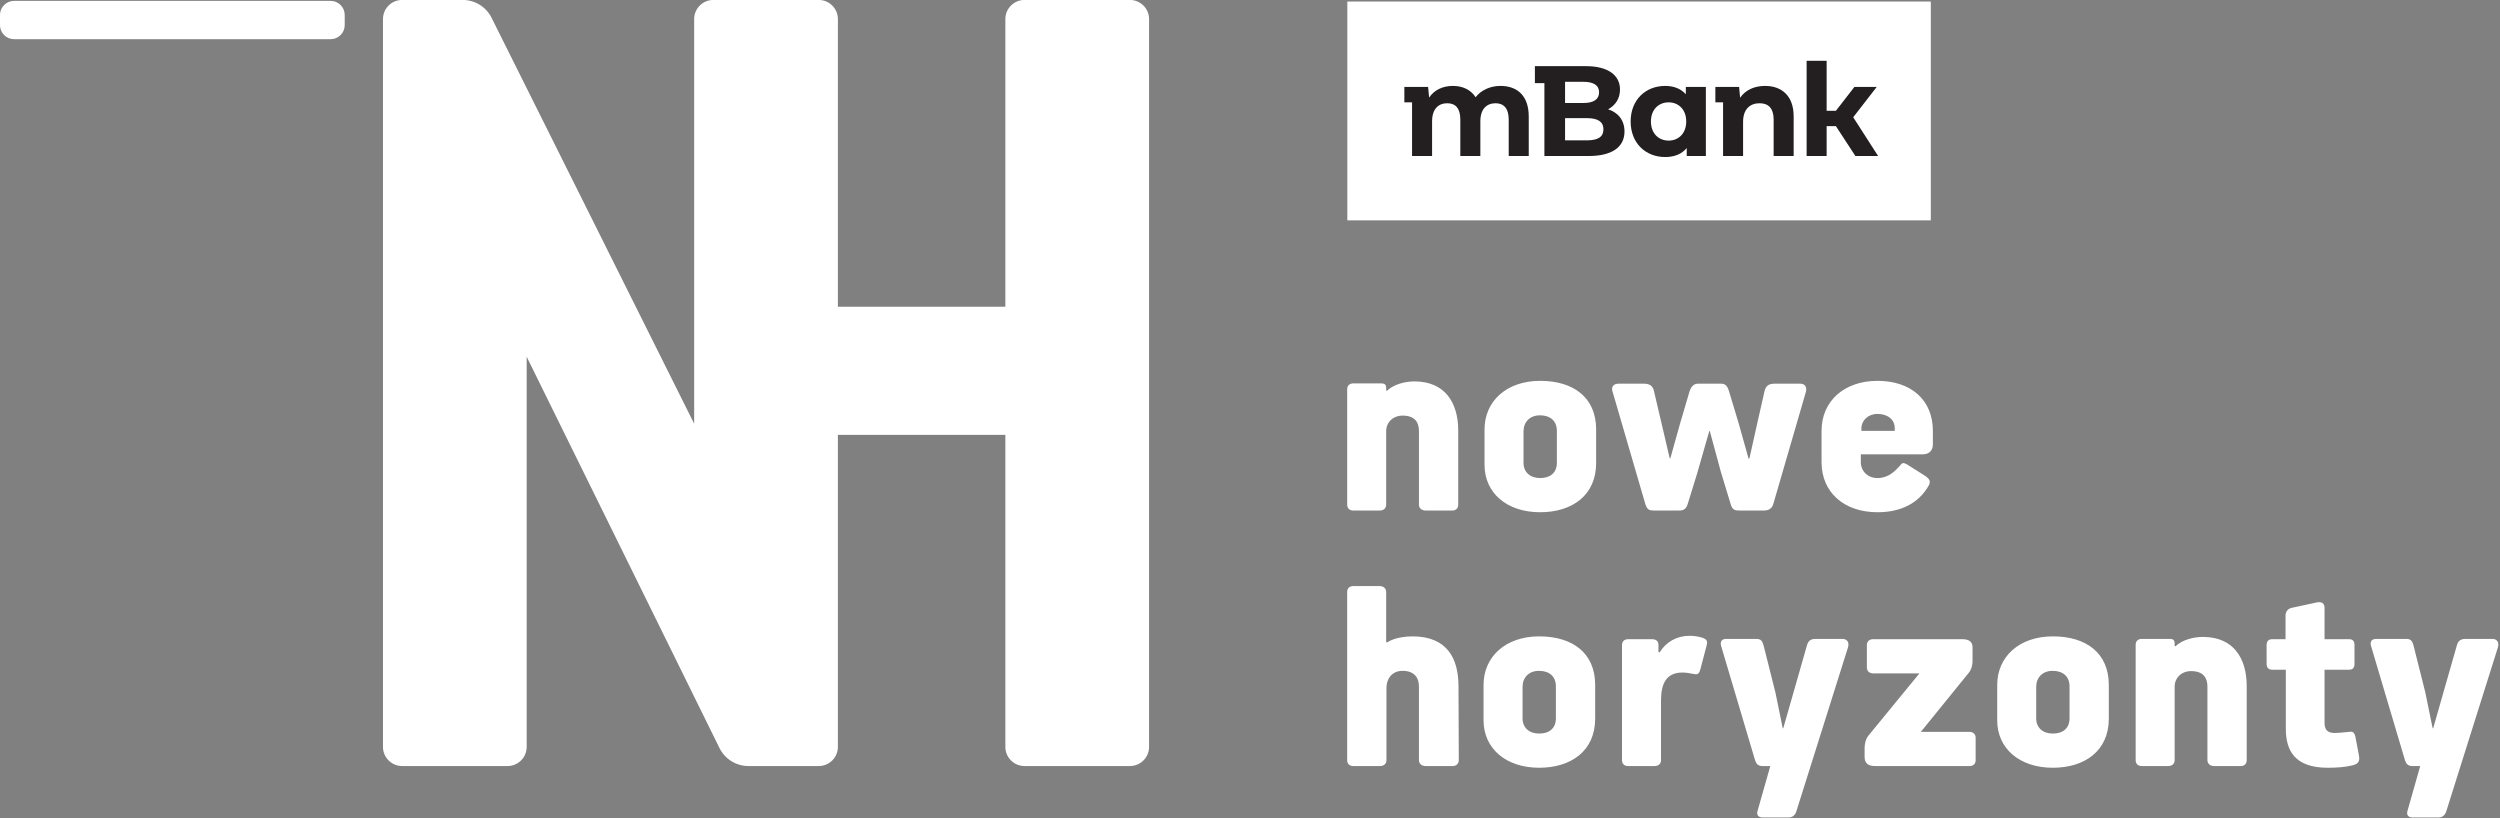
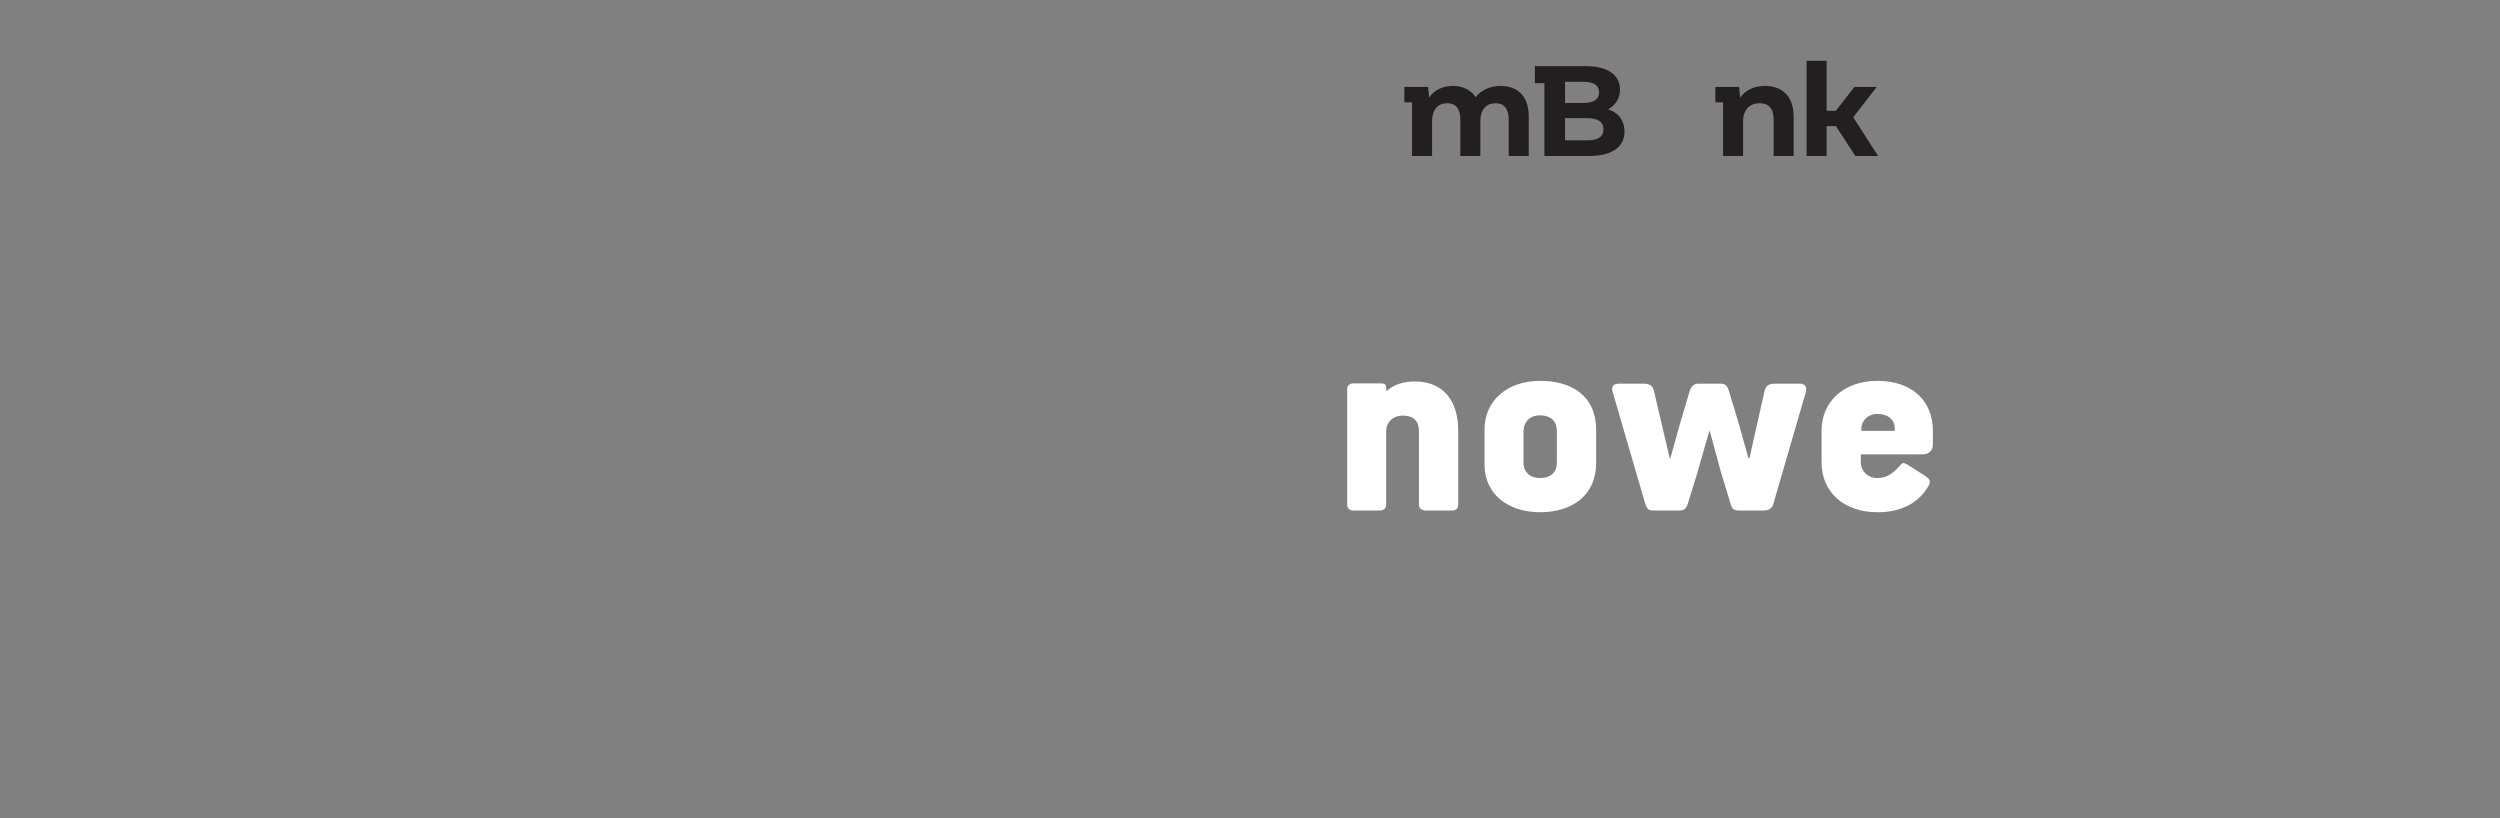
<svg xmlns="http://www.w3.org/2000/svg" width="100%" height="100%" viewBox="0 0 1060 347" version="1.1" xml:space="preserve" style="fill-rule:evenodd;clip-rule:evenodd;stroke-linejoin:round;stroke-miterlimit:2;">
  <rect x="0" y="0" width="1060" height="347" fill="#808080" stroke="none" />
  <g transform="matrix(1,0,0,1,-169.785,-546.258)">
    <g transform="matrix(4.167,0,0,4.167,596.058,862.941)">
-       <path d="M0,-74.055L0,-44.786L-17.041,-44.786L-17.041,-74.055C-17.041,-75.131 -17.916,-76.004 -18.996,-76.004L-29.71,-76.004C-30.79,-76.004 -31.665,-75.131 -31.665,-74.055L-31.665,-32.883C-31.665,-32.883 -51.725,-73.077 -52.28,-74.189C-52.835,-75.301 -53.973,-76.004 -55.219,-76.004L-61.375,-76.004C-62.454,-76.004 -63.329,-75.131 -63.329,-74.055L-63.329,-0C-63.329,1.076 -62.454,1.949 -61.375,1.949L-50.661,1.949C-49.581,1.949 -48.706,1.076 -48.706,-0L-48.706,-39.695C-48.706,-39.695 -29.639,-1.001 -29.087,0.119C-28.535,1.239 -27.393,1.949 -26.141,1.949L-18.996,1.949C-17.916,1.949 -17.041,1.076 -17.041,-0L-17.041,-31.752L0,-31.752L0,-0C0,1.076 0.875,1.949 1.955,1.949L12.669,1.949C13.748,1.949 14.623,1.076 14.623,-0L14.623,-74.055C14.623,-75.131 13.748,-76.004 12.669,-76.004L1.955,-76.004C0.875,-76.004 0,-75.131 0,-74.055" style="fill:white;fill-rule:nonzero;" />
-     </g>
+       </g>
    <g transform="matrix(4.167,0,0,4.167,309.96,546.632)">
-       <path d="M0,3.898L-32.206,3.898C-32.999,3.898 -33.642,3.255 -33.642,2.462L-33.642,1.437C-33.642,0.643 -32.999,0 -32.206,0L0,0C0.793,0 1.436,0.643 1.436,1.437L1.436,2.462C1.436,3.255 0.793,3.898 0,3.898" style="fill:white;fill-rule:nonzero;" />
-     </g>
+       </g>
    <g transform="matrix(4.167,0,0,4.167,788.308,819.07)">
-       <path d="M0,11.874L-0.029,4.37C-0.029,1.495 -1.207,-0.718 -4.715,-0.718C-5.204,-0.718 -6.497,-0.632 -7.274,-0.115L-7.389,-0.115L-7.389,-5.232C-7.389,-5.635 -7.705,-5.836 -8.05,-5.836L-10.724,-5.836C-11.126,-5.836 -11.356,-5.606 -11.356,-5.232L-11.356,11.874C-11.356,12.248 -11.126,12.478 -10.724,12.478L-8.021,12.478C-7.619,12.478 -7.36,12.248 -7.36,11.874L-7.36,4.514C-7.36,3.623 -6.814,2.789 -5.721,2.789C-4.571,2.789 -4.054,3.45 -4.054,4.37L-4.054,11.874C-4.054,12.248 -3.766,12.478 -3.364,12.478L-0.632,12.478C-0.259,12.478 0,12.248 0,11.874M13.878,7.648L13.878,4.227C13.878,0.978 11.578,-0.718 8.185,-0.718C4.764,-0.718 2.521,1.352 2.521,4.227L2.521,7.82C2.521,10.695 4.793,12.65 8.185,12.65C11.405,12.65 13.878,10.954 13.878,7.648M9.881,7.619C9.881,8.625 9.22,9.172 8.185,9.172C7.15,9.172 6.489,8.568 6.489,7.619L6.489,4.428C6.489,3.479 7.121,2.789 8.156,2.789C9.22,2.789 9.881,3.364 9.881,4.37L9.881,7.619ZM25.205,0.259C25.32,-0.143 25.32,-0.402 24.802,-0.575C24.342,-0.718 23.911,-0.776 23.48,-0.776C22.215,-0.776 21.094,-0.172 20.432,0.92L20.318,0.863L20.318,0.144C20.318,-0.287 20.001,-0.431 19.656,-0.431L17.241,-0.431C16.839,-0.431 16.609,-0.201 16.609,0.173L16.609,11.874C16.609,12.248 16.839,12.478 17.241,12.478L19.915,12.478C20.318,12.478 20.576,12.248 20.576,11.874L20.576,5.837C20.576,4.112 21.094,2.962 22.761,2.962C23.077,2.962 23.48,3.019 23.882,3.105C24.342,3.192 24.457,3.105 24.601,2.559L25.205,0.259ZM39.603,0.403C39.775,-0.143 39.459,-0.46 39.057,-0.46L36.297,-0.46C35.75,-0.46 35.549,-0.201 35.434,0.173L33.019,8.625L32.962,8.625L32.214,4.974L31.007,0.173C30.892,-0.201 30.777,-0.46 30.288,-0.46L27.212,-0.46C26.809,-0.46 26.55,-0.23 26.694,0.259L30.144,11.874C30.259,12.219 30.432,12.478 30.892,12.478L31.697,12.478L30.432,16.934C30.23,17.48 30.518,17.71 30.92,17.71L33.565,17.71C33.968,17.71 34.227,17.451 34.342,17.106L39.603,0.403ZM52.592,11.874L52.592,9.603C52.592,9.2 52.305,8.999 51.96,8.999L47.015,8.999L51.845,3.048C52.19,2.645 52.276,2.157 52.276,1.811L52.276,0.403C52.276,-0.086 52.017,-0.431 51.241,-0.431L42.156,-0.431C41.782,-0.431 41.523,-0.201 41.523,0.173L41.523,2.444C41.523,2.818 41.782,3.048 42.156,3.048L46.871,3.048L41.667,9.401C41.38,9.746 41.293,10.293 41.293,10.638L41.293,11.529C41.293,12.075 41.523,12.478 42.357,12.478L51.96,12.478C52.362,12.478 52.592,12.248 52.592,11.874M66.142,7.648L66.142,4.227C66.142,0.978 63.842,-0.718 60.449,-0.718C57.028,-0.718 54.786,1.352 54.786,4.227L54.786,7.82C54.786,10.695 57.057,12.65 60.449,12.65C63.669,12.65 66.142,10.954 66.142,7.648M62.146,7.619C62.146,8.625 61.484,9.172 60.449,9.172C59.414,9.172 58.753,8.568 58.753,7.619L58.753,4.428C58.753,3.479 59.386,2.789 60.421,2.789C61.484,2.789 62.146,3.364 62.146,4.37L62.146,7.619ZM72.841,0.259L72.841,0.029C72.841,-0.373 72.668,-0.46 72.323,-0.46L69.506,-0.46C69.103,-0.46 68.873,-0.23 68.873,0.144L68.873,11.874C68.873,12.248 69.103,12.478 69.506,12.478L72.179,12.478C72.582,12.478 72.841,12.248 72.841,11.874L72.841,4.399C72.841,3.508 73.531,2.818 74.508,2.818C75.773,2.818 76.176,3.508 76.176,4.399L76.176,11.874C76.176,12.248 76.463,12.478 76.866,12.478L79.568,12.478C79.942,12.478 80.172,12.248 80.172,11.874L80.172,4.341C80.172,1.495 78.821,-0.661 75.716,-0.661C74.767,-0.661 73.617,-0.373 72.927,0.288L72.841,0.259ZM88.092,-0.431L88.092,-3.622C88.092,-3.939 87.948,-4.197 87.546,-4.197C87.46,-4.197 87.374,-4.197 87.287,-4.168L84.757,-3.622C84.355,-3.536 84.125,-3.22 84.125,-2.846L84.125,-0.431L82.773,-0.431C82.371,-0.431 82.198,-0.201 82.198,0.173L82.198,2.07C82.198,2.444 82.371,2.674 82.773,2.674L84.154,2.674L84.154,8.683C84.154,10.81 84.987,12.65 88.409,12.65C89.3,12.65 90.22,12.593 90.996,12.392C91.284,12.305 91.743,12.162 91.6,11.443L91.255,9.603C91.111,8.913 90.939,8.942 90.306,9.028C90.105,9.057 89.328,9.114 89.156,9.114C88.437,9.114 88.092,8.827 88.092,8.079L88.092,2.674L90.594,2.674C90.996,2.674 91.14,2.444 91.14,2.07L91.14,0.173C91.14,-0.201 90.996,-0.431 90.594,-0.431L88.092,-0.431ZM105.733,0.403C105.906,-0.143 105.589,-0.46 105.187,-0.46L102.427,-0.46C101.881,-0.46 101.679,-0.201 101.564,0.173L99.149,8.625L99.092,8.625L98.344,4.974L97.137,0.173C97.022,-0.201 96.907,-0.46 96.418,-0.46L93.342,-0.46C92.939,-0.46 92.681,-0.23 92.824,0.259L96.274,11.874C96.389,12.219 96.562,12.478 97.022,12.478L97.827,12.478L96.562,16.934C96.361,17.48 96.648,17.71 97.051,17.71L99.696,17.71C100.098,17.71 100.357,17.451 100.472,17.106L105.733,0.403Z" style="fill:white;fill-rule:nonzero;" />
-     </g>
+       </g>
    <g transform="matrix(4.167,0,0,4.167,757.522,759.37)">
      <path d="M0,-11.413L0,-11.643C0,-12.046 -0.173,-12.132 -0.518,-12.132L-3.335,-12.132C-3.738,-12.132 -3.967,-11.902 -3.967,-11.528L-3.967,0.202C-3.967,0.576 -3.738,0.806 -3.335,0.806L-0.661,0.806C-0.259,0.806 0,0.576 0,0.202L0,-7.273C0,-8.164 0.69,-8.854 1.667,-8.854C2.933,-8.854 3.335,-8.164 3.335,-7.273L3.335,0.202C3.335,0.576 3.622,0.806 4.025,0.806L6.728,0.806C7.101,0.806 7.331,0.576 7.331,0.202L7.331,-7.331C7.331,-10.177 5.98,-12.333 2.875,-12.333C1.926,-12.333 0.776,-12.046 0.086,-11.384L0,-11.413ZM21.364,-4.024L21.364,-7.446C21.364,-10.694 19.064,-12.391 15.671,-12.391C12.25,-12.391 10.008,-10.321 10.008,-7.446L10.008,-3.852C10.008,-0.977 12.279,0.978 15.671,0.978C18.891,0.978 21.364,-0.718 21.364,-4.024M17.368,-4.053C17.368,-3.047 16.706,-2.5 15.671,-2.5C14.636,-2.5 13.975,-3.104 13.975,-4.053L13.975,-7.244C13.975,-8.193 14.608,-8.883 15.643,-8.883C16.706,-8.883 17.368,-8.308 17.368,-7.302L17.368,-4.053ZM42.708,-11.269C42.794,-11.557 42.765,-12.103 42.133,-12.103L39.545,-12.103C38.798,-12.103 38.597,-11.787 38.482,-11.269L37.792,-8.222L36.958,-4.484L36.872,-4.484L35.865,-8.078L34.859,-11.413C34.658,-12.017 34.399,-12.103 34.025,-12.103L31.725,-12.103C31.265,-12.103 31.007,-11.758 30.863,-11.298L29.914,-8.078L28.908,-4.484L28.85,-4.513L28.017,-8.078L27.24,-11.384C27.125,-11.902 26.78,-12.103 26.205,-12.103L23.647,-12.103C23.014,-12.103 22.899,-11.643 23.043,-11.269L26.378,0.173C26.579,0.748 26.78,0.806 27.327,0.806L29.742,0.806C30.115,0.806 30.46,0.777 30.662,0.202L31.639,-2.961L32.875,-7.273L32.933,-7.273L34.054,-3.133L35.06,0.173C35.233,0.748 35.463,0.806 36.009,0.806L38.424,0.806C38.798,0.806 39.2,0.691 39.373,0.202L42.708,-11.269ZM55.628,-5.922L55.628,-7.302C55.628,-10.464 53.386,-12.391 49.993,-12.391C46.629,-12.391 44.301,-10.349 44.301,-7.302L44.301,-4.111C44.301,-1.063 46.572,0.978 49.993,0.978C52.379,0.978 54.191,0.058 55.197,-1.724C55.283,-1.868 55.312,-1.983 55.312,-2.098C55.312,-2.386 55.053,-2.587 54.737,-2.788L53.012,-3.88C52.868,-3.967 52.724,-4.024 52.638,-4.024C52.437,-4.024 52.351,-3.823 52.207,-3.679C51.776,-3.219 51.114,-2.5 49.993,-2.5C48.987,-2.5 48.297,-3.219 48.297,-4.111L48.297,-4.916L54.622,-4.916C55.254,-4.916 55.628,-5.318 55.628,-5.922M49.993,-9.027C51.057,-9.027 51.747,-8.423 51.747,-7.589L51.747,-7.302L48.354,-7.302L48.354,-7.532C48.354,-8.365 49.044,-9.027 49.993,-9.027" style="fill:white;fill-rule:nonzero;" />
    </g>
    <g transform="matrix(-4.167,0,0,4.167,1729.65,-230.854)">
-       <rect x="177.874" y="186.649" width="59.369" height="22.264" style="fill:white;" />
-     </g>
+       </g>
    <g transform="matrix(4.167,0,0,4.167,817.972,599.449)">
      <path d="M0,-0.914L0,3.109L-2.038,3.109L-2.038,-0.601C-2.038,-1.737 -2.547,-2.259 -3.37,-2.259C-4.284,-2.259 -4.924,-1.672 -4.924,-0.418L-4.924,3.109L-6.962,3.109L-6.962,-0.601C-6.962,-1.737 -7.445,-2.259 -8.294,-2.259C-9.195,-2.259 -9.835,-1.672 -9.835,-0.418L-9.835,3.109L-11.873,3.109L-11.873,-2.351L-12.657,-2.351L-12.657,-3.918L-10.24,-3.918L-10.136,-2.834C-9.626,-3.605 -8.751,-4.023 -7.719,-4.023C-6.74,-4.023 -5.904,-3.644 -5.407,-2.873C-4.846,-3.592 -3.931,-4.023 -2.873,-4.023C-1.202,-4.023 0,-3.056 0,-0.914" style="fill:rgb(35,31,32);fill-rule:nonzero;" />
    </g>
    <g transform="matrix(4.167,0,0,4.167,858.57,584.705)">
      <path d="M0,4.153C0,5.733 -1.254,6.648 -3.657,6.648L-8.15,6.648L-8.15,-0.771L-9.117,-0.771L-9.117,-2.495L-3.918,-2.495C-1.633,-2.495 -0.457,-1.542 -0.457,-0.118C-0.457,0.796 -0.927,1.502 -1.672,1.893C-0.653,2.22 0,3.004 0,4.153M-6.047,-0.902L-6.047,1.253L-4.18,1.253C-3.148,1.253 -2.586,0.888 -2.586,0.169C-2.586,-0.549 -3.148,-0.902 -4.18,-0.902L-6.047,-0.902ZM-2.142,3.931C-2.142,3.16 -2.717,2.795 -3.814,2.795L-6.047,2.795L-6.047,5.054L-3.814,5.054C-2.717,5.054 -2.142,4.715 -2.142,3.931" style="fill:rgb(35,31,32);fill-rule:nonzero;" />
    </g>
    <g transform="matrix(4.167,0,0,4.167,893.073,612.408)">
-       <path d="M0,-7.028L0,-0.001L-1.946,-0.001L-1.946,-0.811C-2.455,-0.197 -3.2,0.104 -4.14,0.104C-6.125,0.104 -7.654,-1.307 -7.654,-3.514C-7.654,-5.722 -6.125,-7.132 -4.14,-7.132C-3.278,-7.132 -2.547,-6.858 -2.038,-6.283L-2.038,-7.028L0,-7.028ZM-1.998,-3.514C-1.998,-4.729 -2.782,-5.461 -3.787,-5.461C-4.807,-5.461 -5.59,-4.729 -5.59,-3.514C-5.59,-2.3 -4.807,-1.568 -3.787,-1.568C-2.782,-1.568 -1.998,-2.3 -1.998,-3.514" style="fill:rgb(35,31,32);fill-rule:nonzero;" />
-     </g>
+       </g>
    <g transform="matrix(4.167,0,0,4.167,930.297,599.449)">
      <path d="M0,-0.914L0,3.109L-2.037,3.109L-2.037,-0.601C-2.037,-1.737 -2.56,-2.259 -3.461,-2.259C-4.441,-2.259 -5.146,-1.658 -5.146,-0.365L-5.146,3.109L-7.183,3.109L-7.183,-2.351L-7.967,-2.351L-7.967,-3.918L-5.551,-3.918L-5.447,-2.821C-4.911,-3.605 -3.997,-4.023 -2.913,-4.023C-1.254,-4.023 0,-3.056 0,-0.914" style="fill:rgb(35,31,32);fill-rule:nonzero;" />
    </g>
    <g transform="matrix(4.167,0,0,4.167,966.107,572.024)">
      <path d="M0,9.691L-2.312,9.691L-4.298,6.648L-5.238,6.648L-5.238,9.691L-7.275,9.691L-7.275,0L-5.238,0L-5.238,5.093L-4.298,5.093L-2.416,2.664L-0.144,2.664L-2.534,5.747L0,9.691Z" style="fill:rgb(35,31,32);fill-rule:nonzero;" />
    </g>
  </g>
</svg>